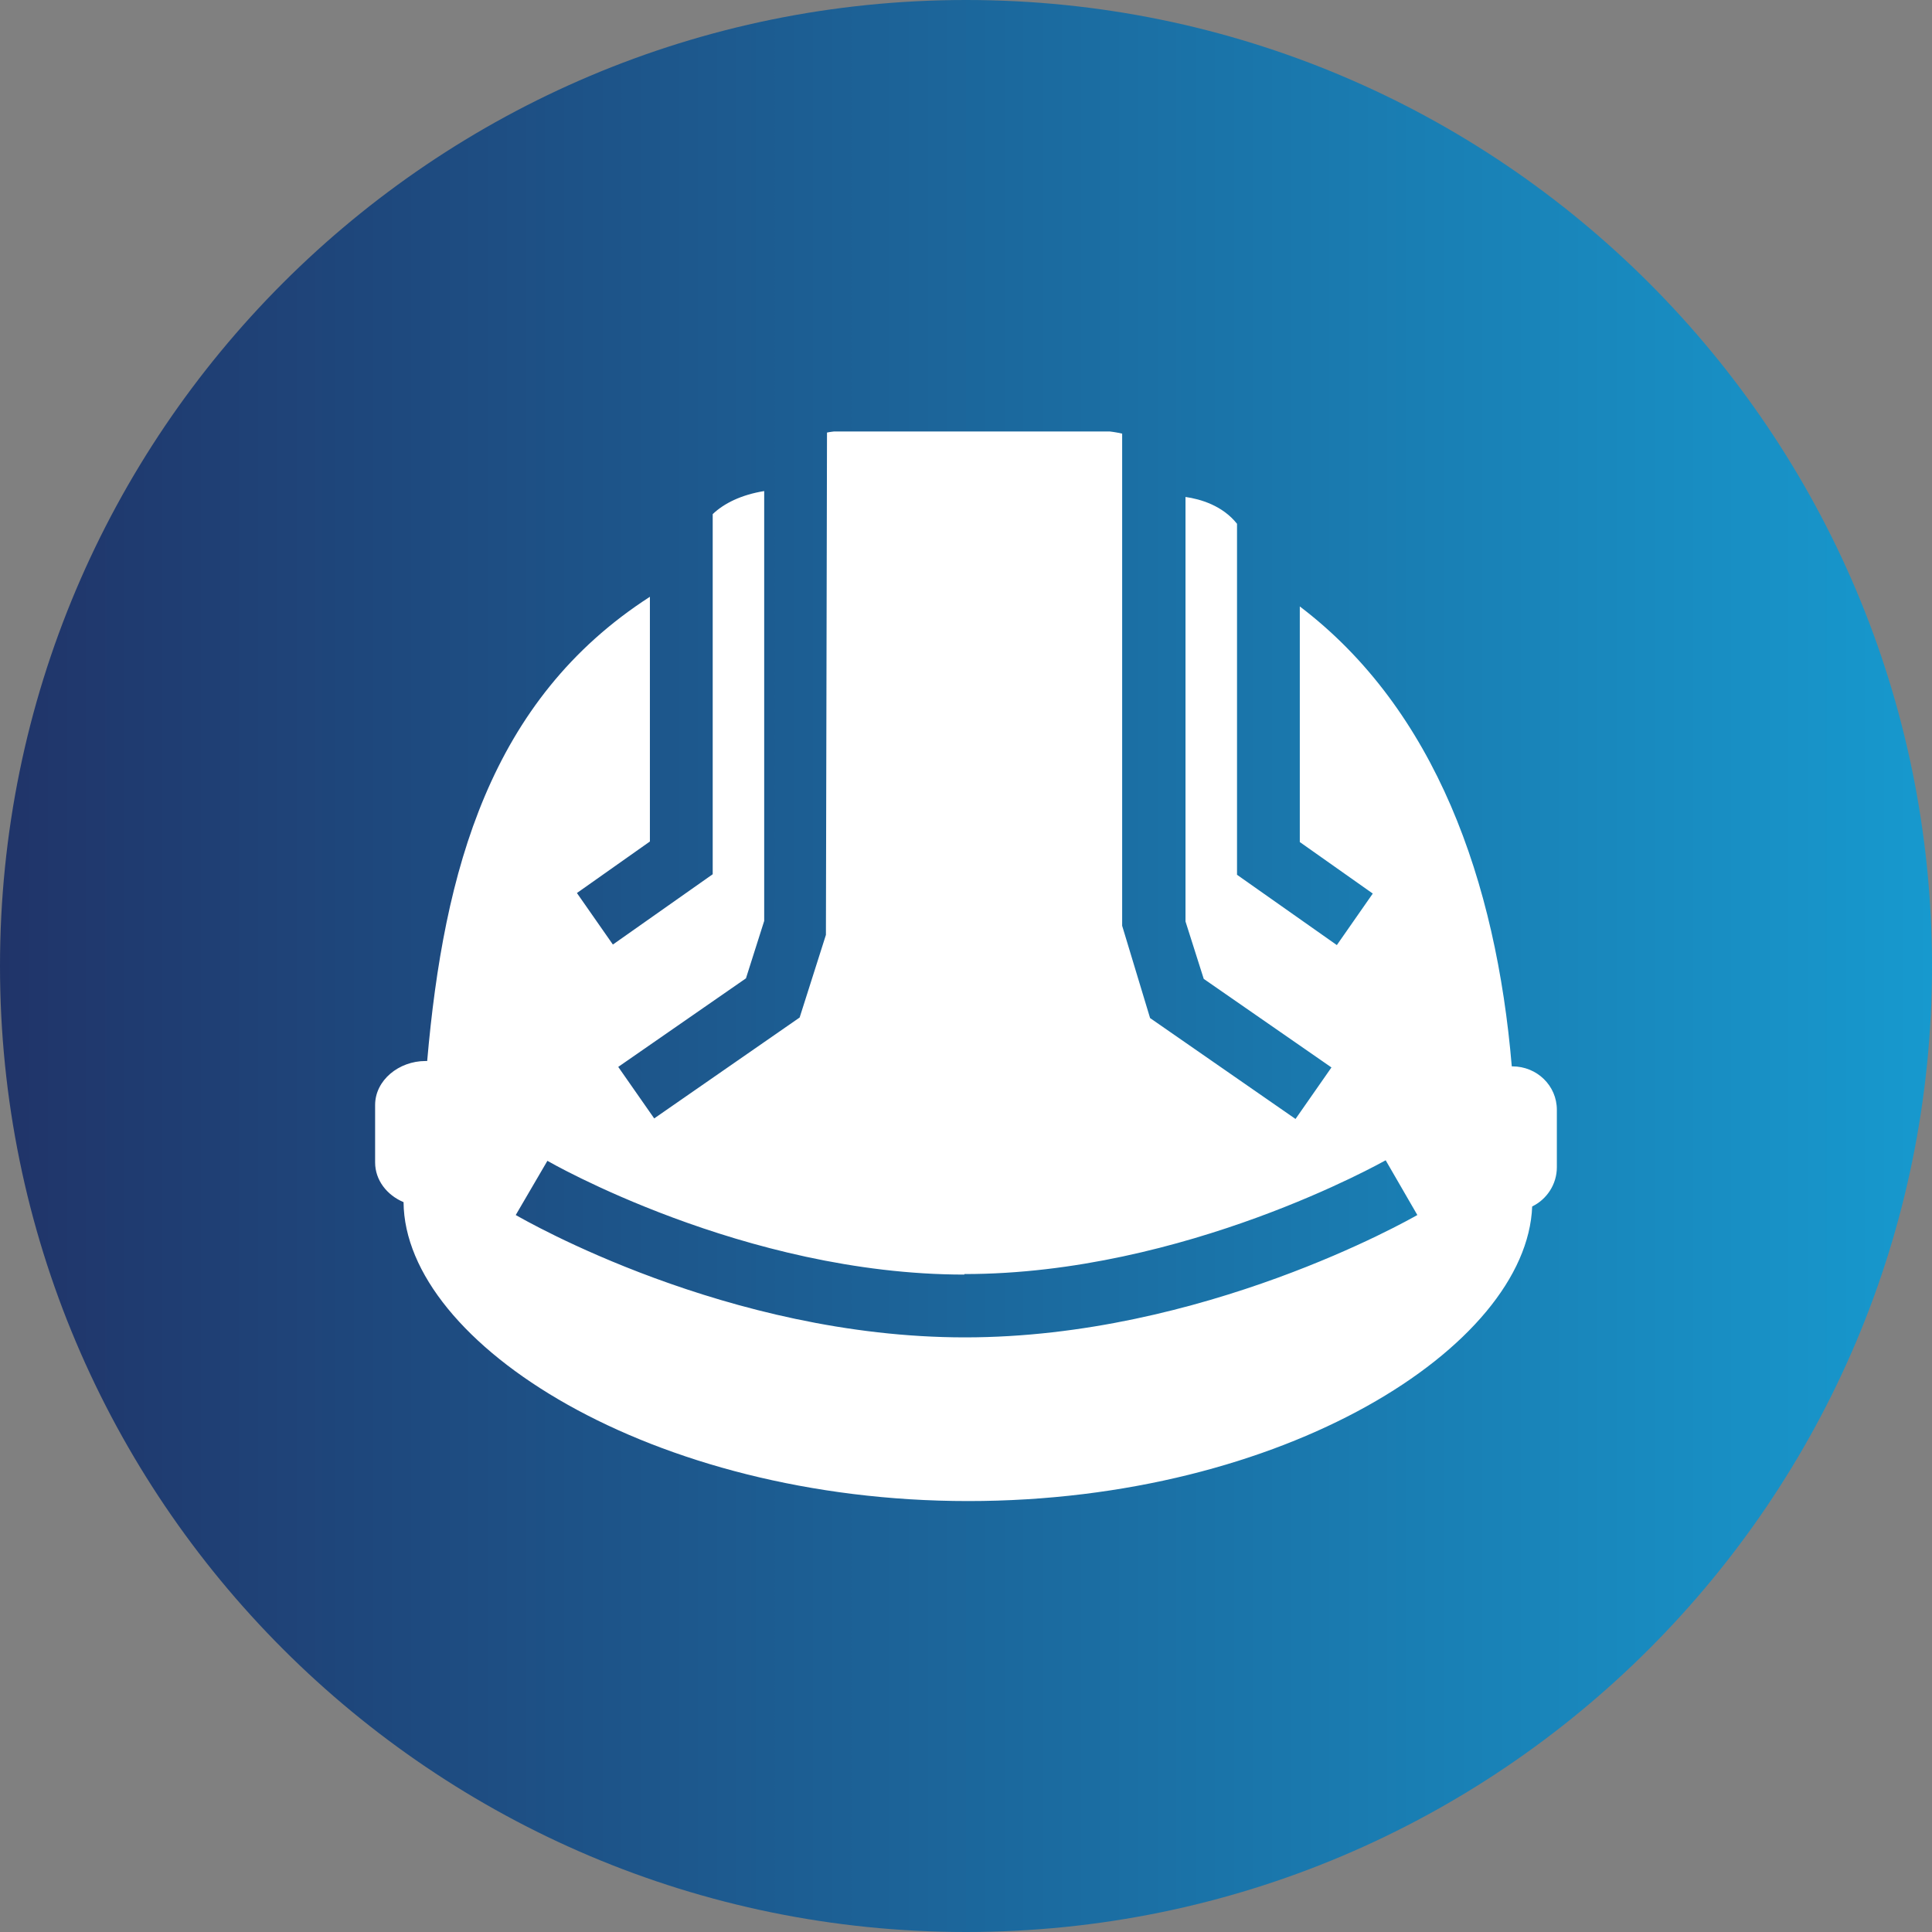
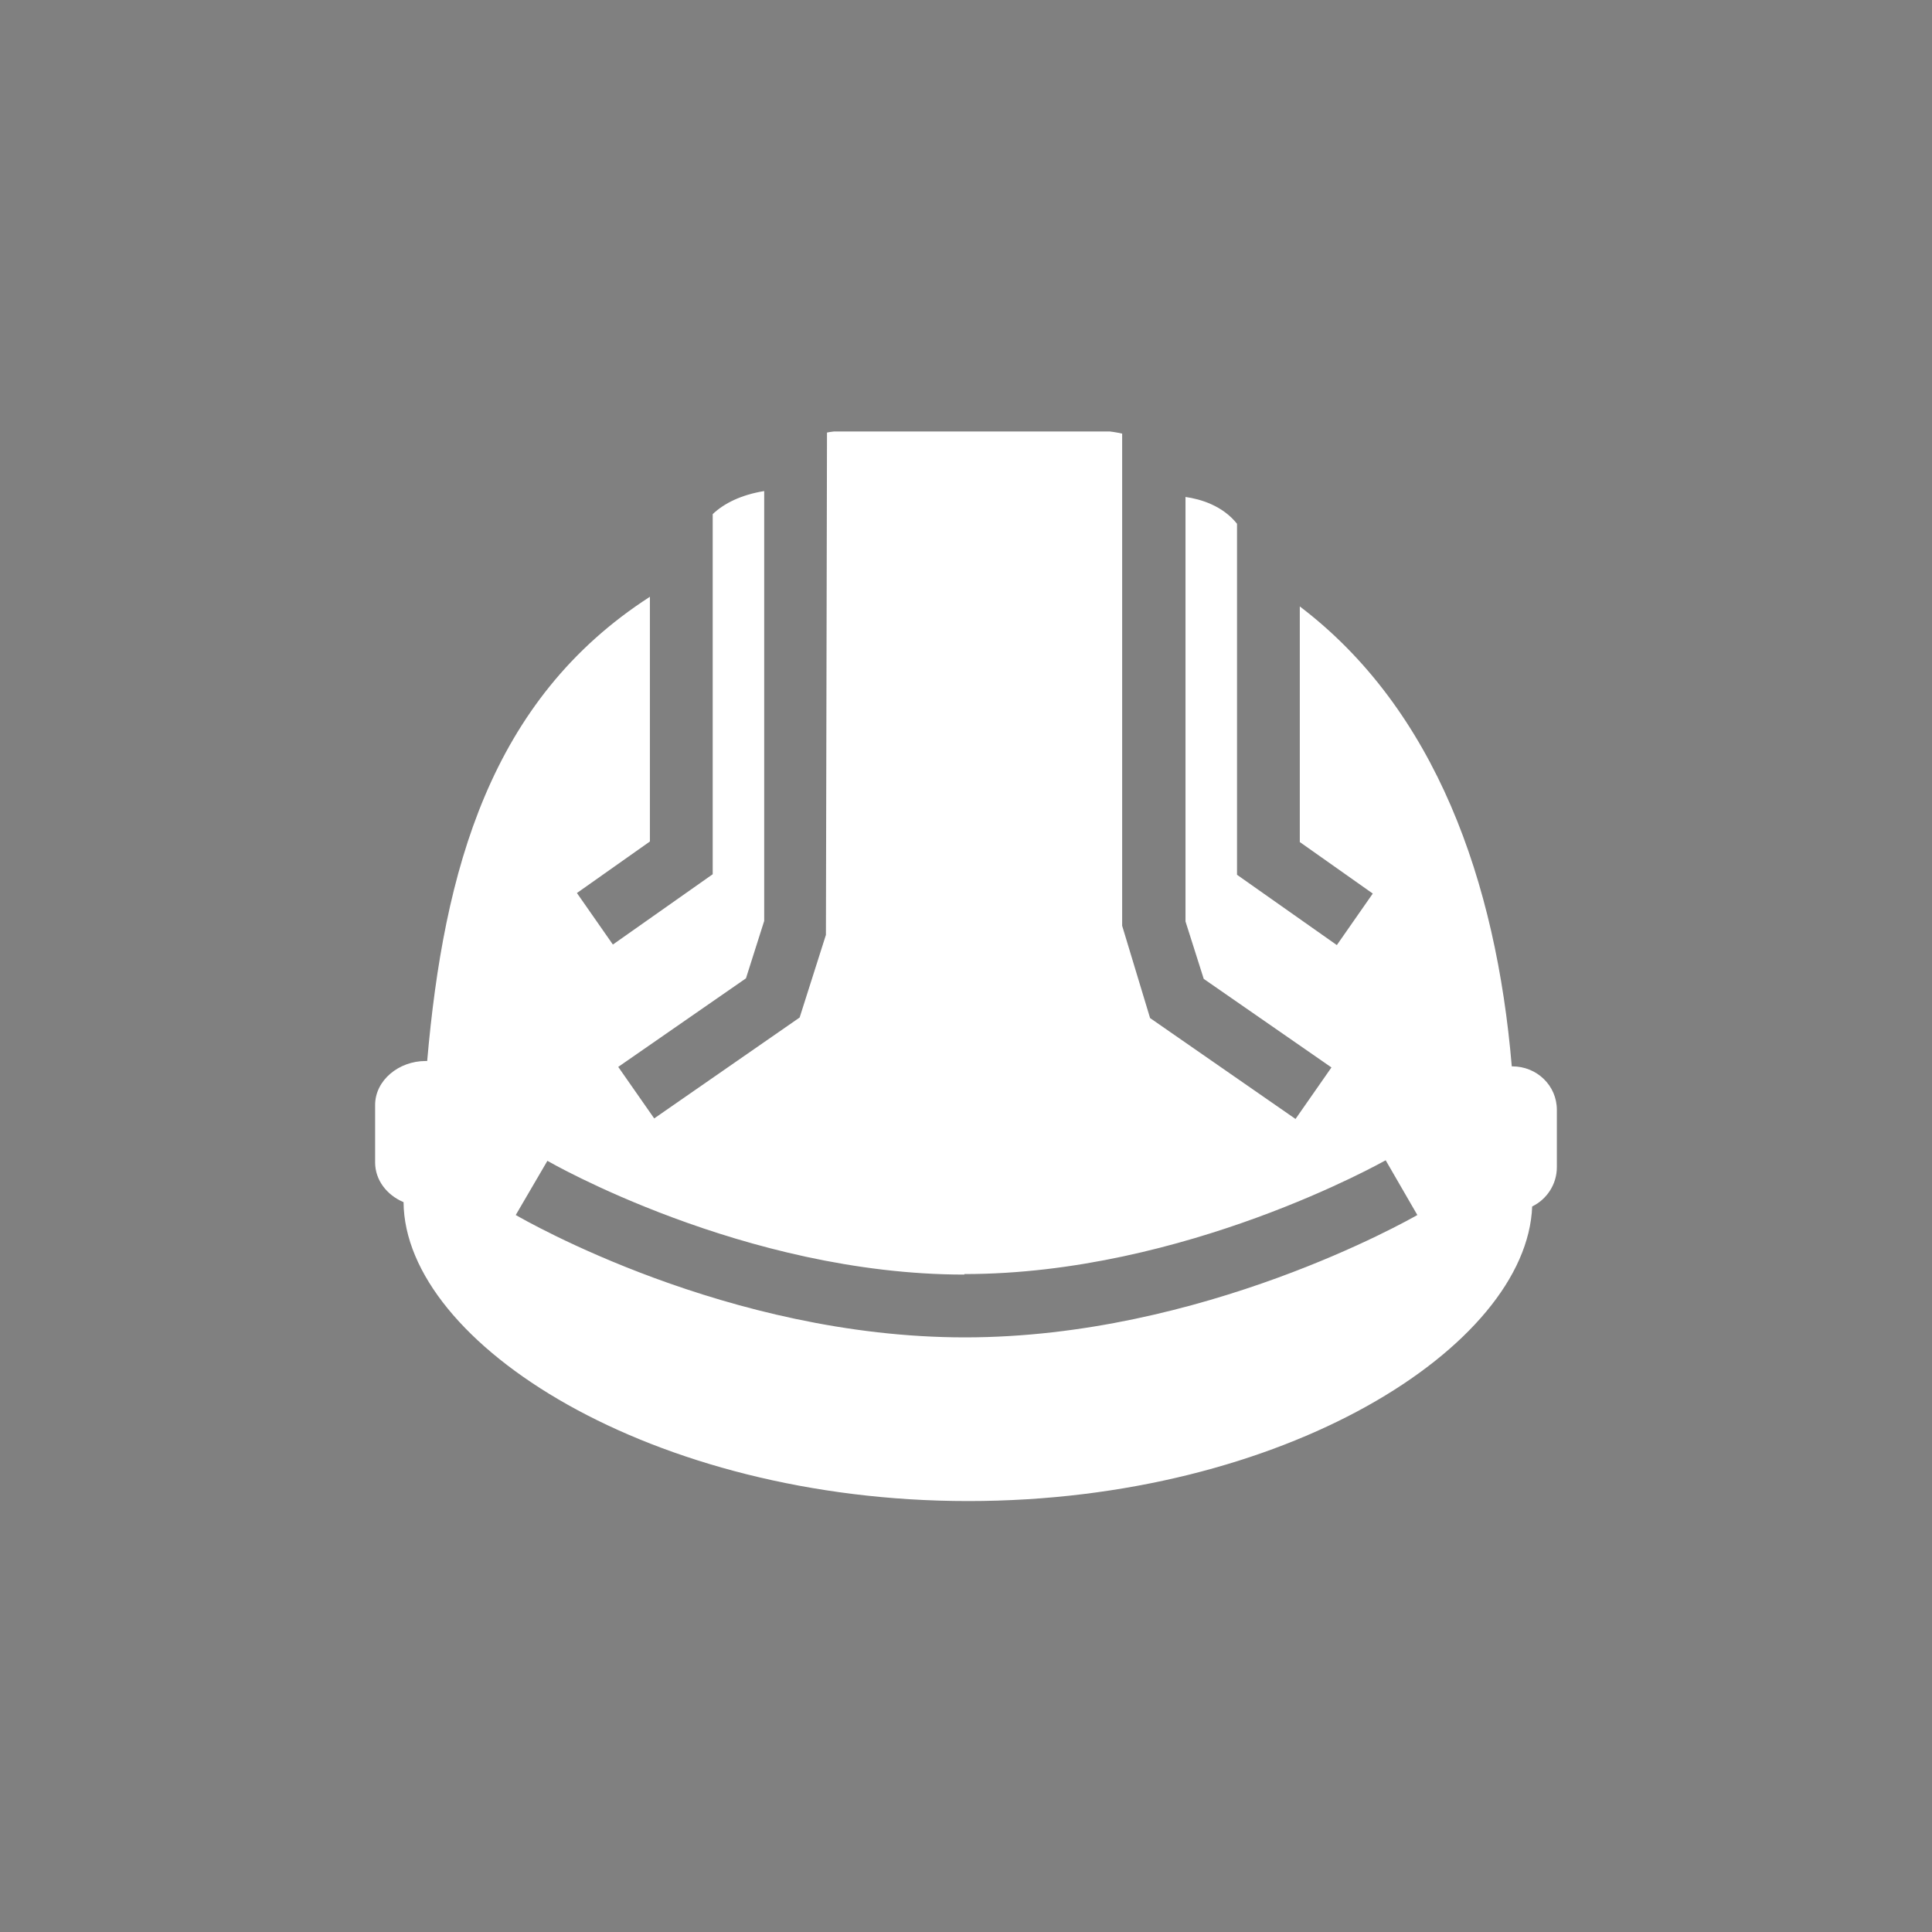
<svg xmlns="http://www.w3.org/2000/svg" preserveAspectRatio="none" width="100%" height="100%" overflow="visible" style="display: block;" viewBox="0 0 75 75" fill="none">
  <rect x="0" y="0" width="75" height="75" fill="#808080" stroke="none" />
  <g id="Group 16">
-     <path id="Vector" d="M37.5 75C58.208 75 75 58.208 75 37.5C75 16.792 58.208 0 37.5 0C16.792 0 0 16.792 0 37.5C0 58.208 16.792 75 37.5 75Z" fill="url(#paint0_linear_0_5)" />
    <path id="Vector_2" d="M37.437 49.459C46 49.459 53.708 45.083 53.792 45.042L55.021 47.167C54.687 47.354 46.687 51.917 37.458 51.917C28.229 51.917 20.354 47.354 20.021 47.167L21.25 45.063C21.25 45.063 28.875 49.479 37.437 49.479M25.229 23.167C19.021 27.167 17.229 33.792 16.583 41.188H16.521C15.479 41.188 14.562 41.938 14.562 42.896V45.125C14.562 45.813 15.021 46.396 15.666 46.667C15.708 52.167 25.312 58.271 37.583 58.271C49.854 58.271 59.271 52.271 59.479 46.834C60.041 46.563 60.437 45.979 60.437 45.312V43.083C60.437 42.146 59.667 41.396 58.708 41.396H58.687C58.083 34.229 55.729 27.542 50.458 23.542V32.688L53.291 34.688L51.896 36.688L48.021 33.959V20.333C47.458 19.625 46.604 19.375 46.021 19.292V35.771L46.729 38L51.687 41.438L50.292 43.438L44.646 39.521L43.562 35.938V16.833C43.292 16.771 43.083 16.75 43.083 16.75H32.375C32.375 16.75 32.187 16.771 32.104 16.792L32.062 36.292L31.042 39.5L25.396 43.417L24 41.417L28.958 37.979L29.666 35.75V19.063C28.771 19.208 28.104 19.542 27.667 19.958V33.938L23.792 36.667L22.396 34.667L25.229 32.667V23.188V23.167Z" fill="white" />
  </g>
  <defs>
    <linearGradient id="paint0_linear_0_5" x1="0" y1="37.5" x2="75" y2="37.5" gradientUnits="userSpaceOnUse">
      <stop stop-color="#203469" />
      <stop offset="1" stop-color="#1799CE" />
    </linearGradient>
  </defs>
</svg>